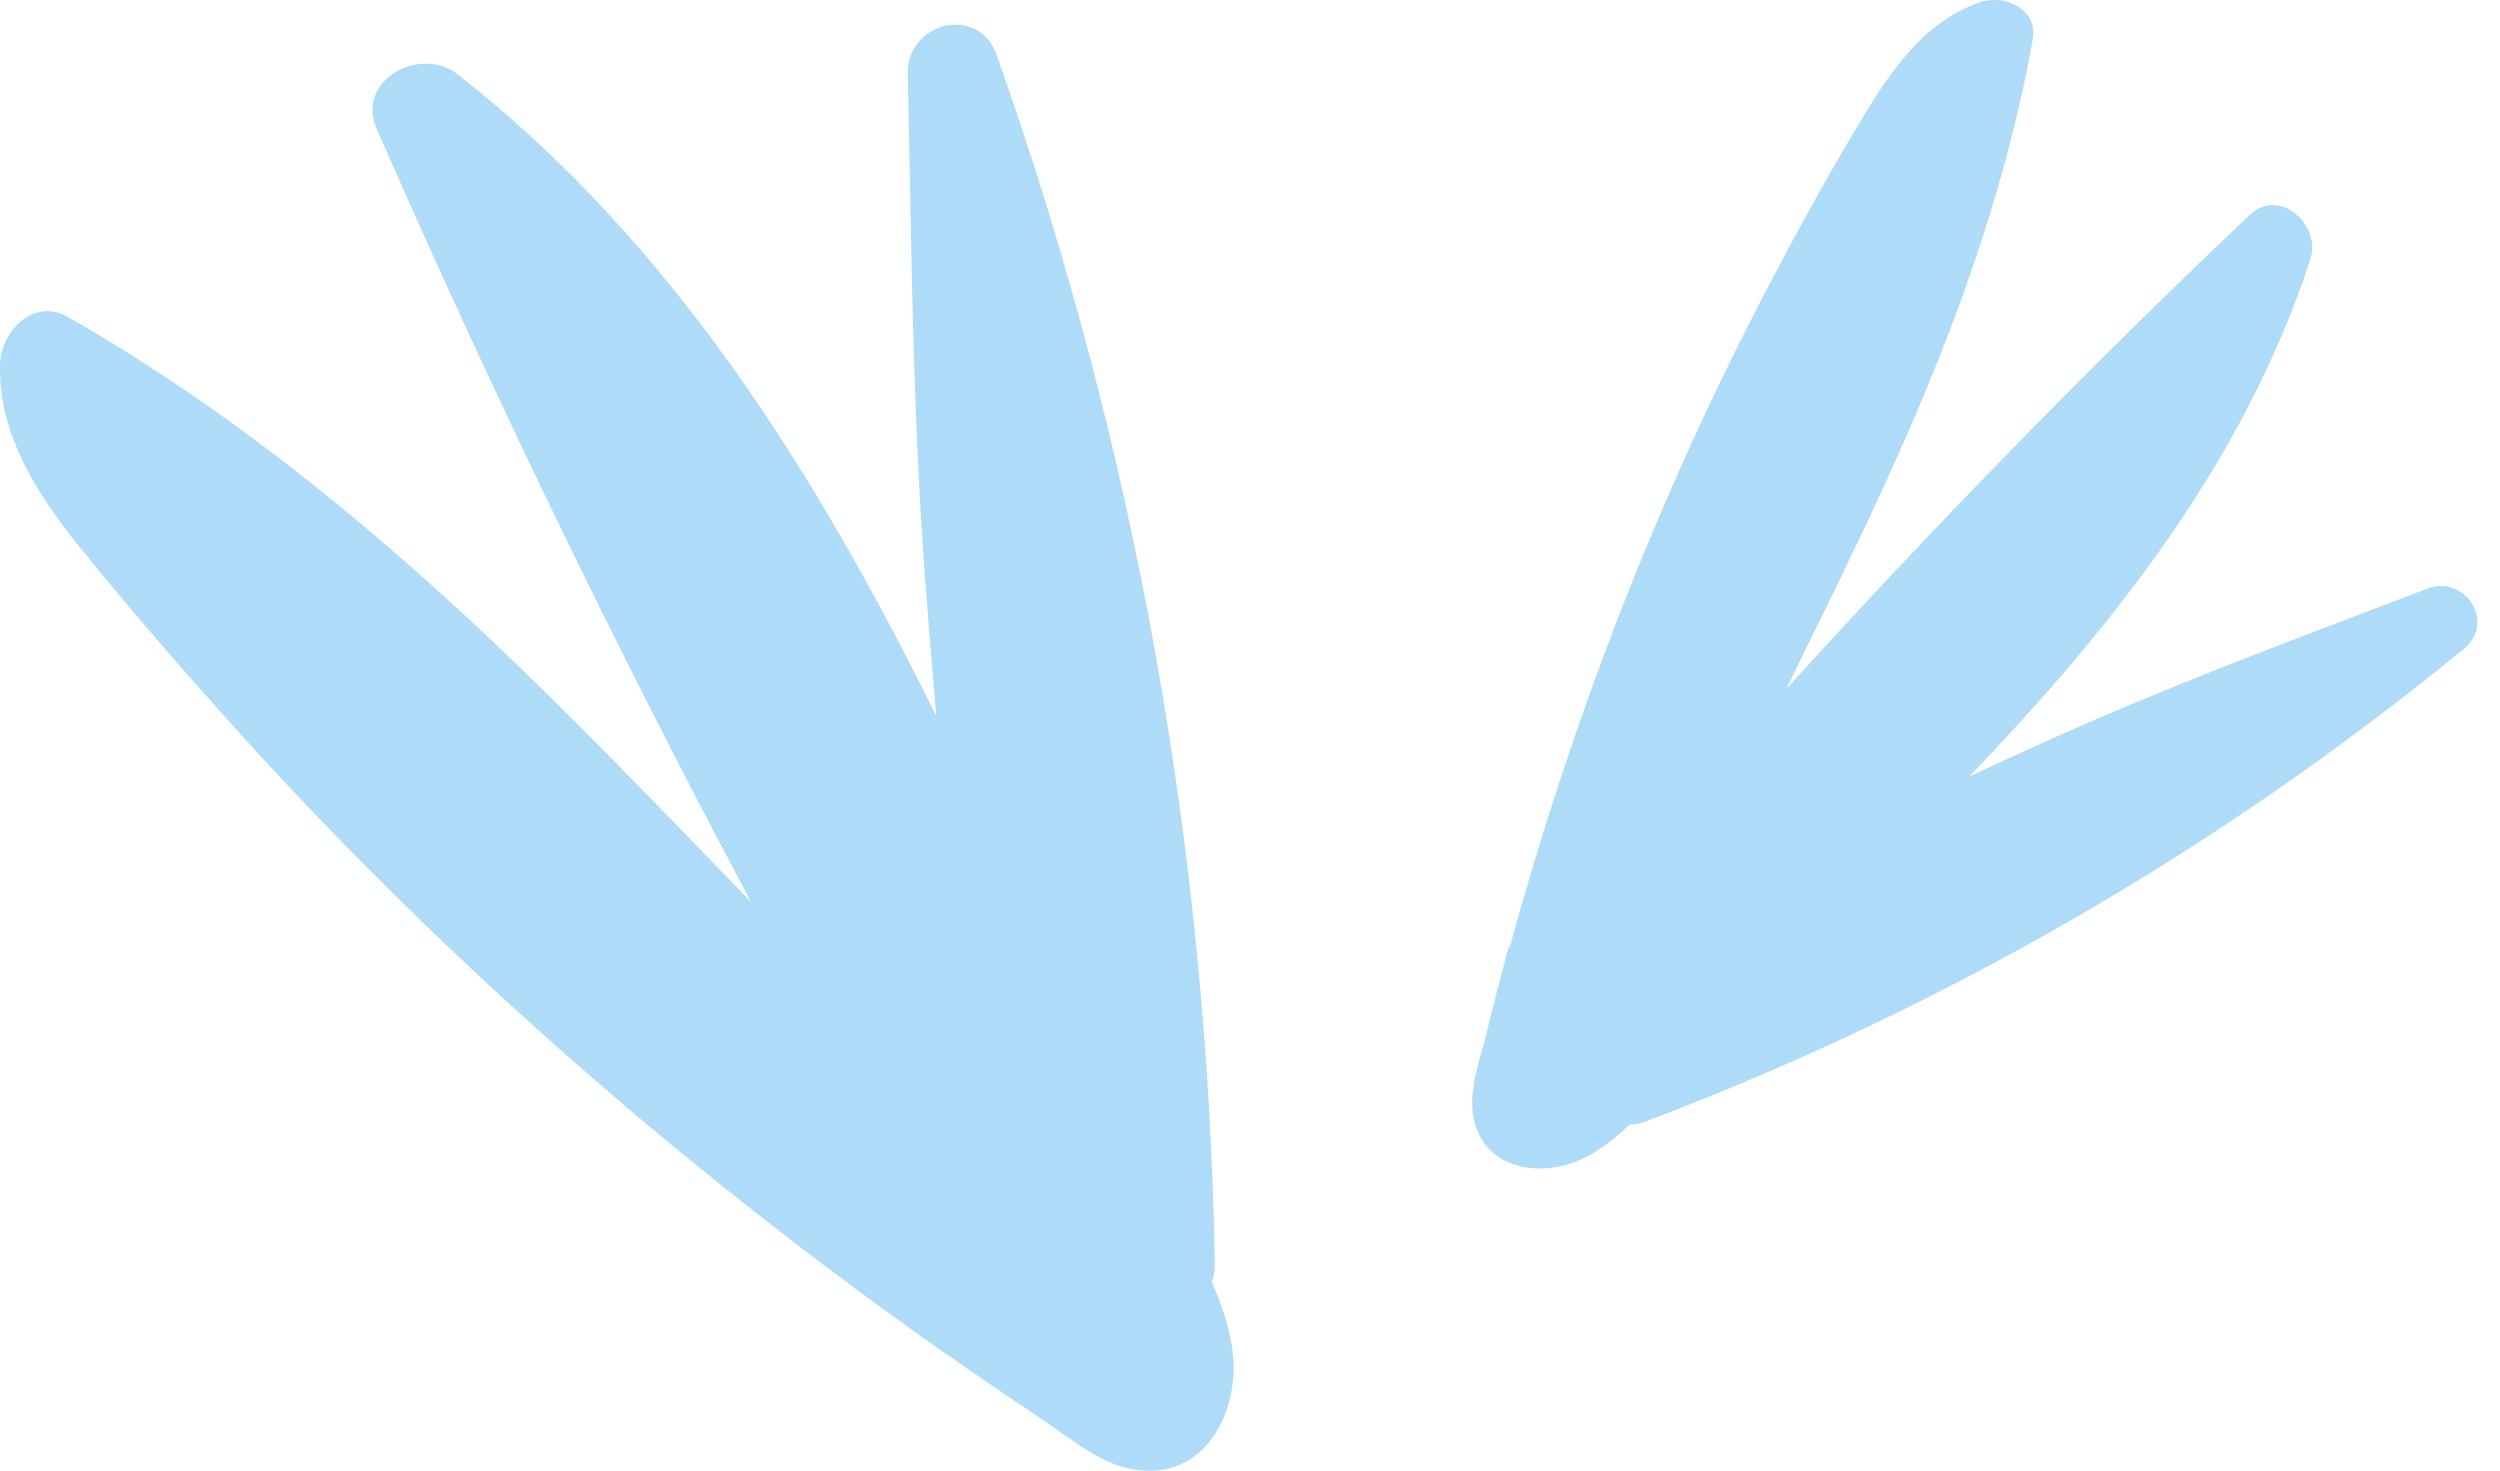
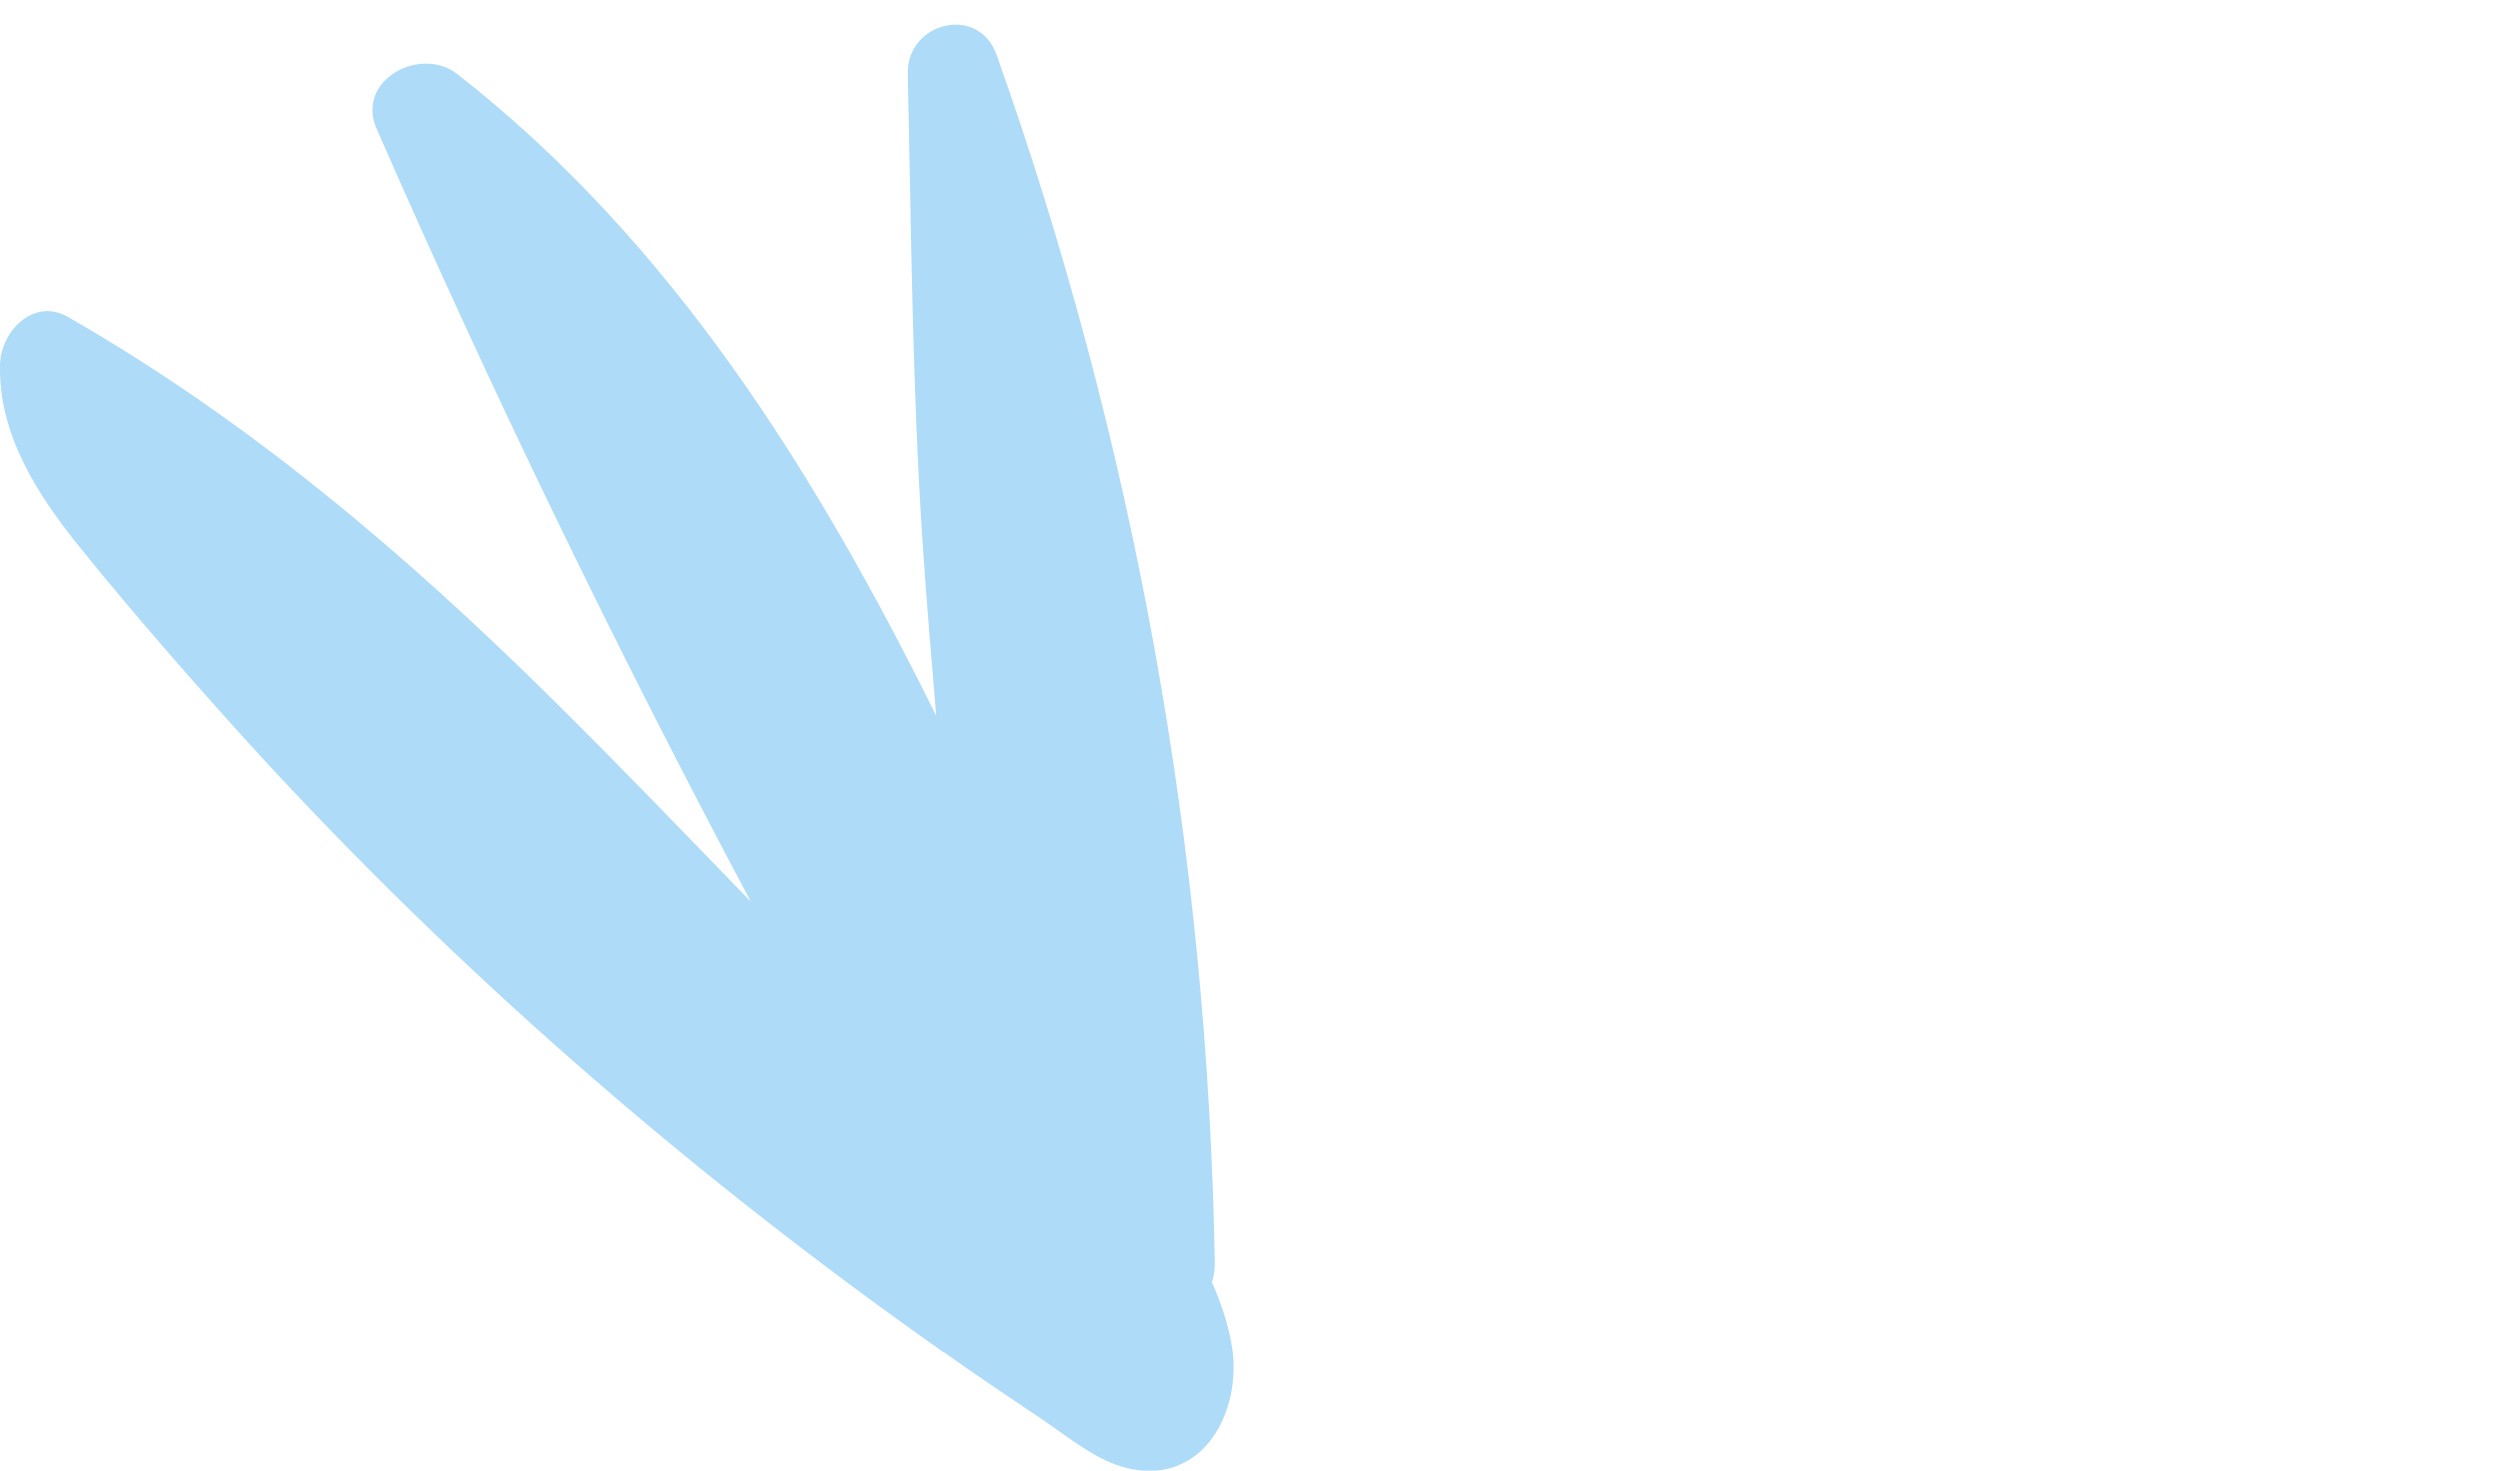
<svg xmlns="http://www.w3.org/2000/svg" width="51" height="30" viewBox="0 0 51 30" fill="none">
  <path d="M19.259 27.587C19.91 28.049 20.58 28.5 21.24 28.942C21.811 29.323 22.421 29.855 23.111 29.975C24.572 30.236 25.312 28.791 25.142 27.537C25.072 27.045 24.912 26.594 24.722 26.152C24.762 26.042 24.782 25.921 24.782 25.781C24.642 17.372 23.141 9.033 20.33 1.116C19.96 0.083 18.499 0.454 18.519 1.498C18.589 4.678 18.609 7.859 18.819 11.04C18.899 12.234 18.999 13.418 19.099 14.602C16.648 9.656 13.717 4.939 9.325 1.508C8.575 0.926 7.244 1.638 7.685 2.631C10.026 7.98 12.577 13.248 15.318 18.395C13.977 17.011 12.647 15.626 11.276 14.271C8.275 11.301 5.074 8.582 1.402 6.475C0.692 6.053 0.021 6.756 0.001 7.428C-0.039 8.863 0.772 10.107 1.642 11.181C2.753 12.556 3.913 13.88 5.094 15.184C9.325 19.82 14.117 23.975 19.25 27.587H19.259Z" fill="#AEDBF7" />
-   <path d="M30.774 19.329C30.614 19.931 30.454 20.523 30.314 21.125C30.184 21.637 29.964 22.229 30.054 22.761C30.244 23.894 31.484 24.055 32.355 23.603C32.695 23.433 32.975 23.192 33.245 22.941C33.335 22.941 33.435 22.921 33.535 22.891C39.598 20.603 45.26 17.342 50.272 13.228C50.922 12.686 50.272 11.723 49.532 12.004C47.241 12.877 44.94 13.73 42.689 14.703C41.849 15.064 41.008 15.456 40.178 15.837C43.129 12.756 45.79 9.395 47.131 5.291C47.361 4.588 46.501 3.806 45.89 4.388C42.619 7.488 39.468 10.719 36.436 14.061C37.087 12.726 37.757 11.392 38.377 10.037C39.748 7.077 40.888 4.026 41.468 0.805C41.579 0.183 40.898 -0.118 40.408 0.043C39.358 0.384 38.667 1.307 38.107 2.22C37.397 3.384 36.737 4.578 36.106 5.782C33.845 10.077 32.075 14.653 30.794 19.339L30.774 19.329Z" fill="#AEDBF7" />
</svg>